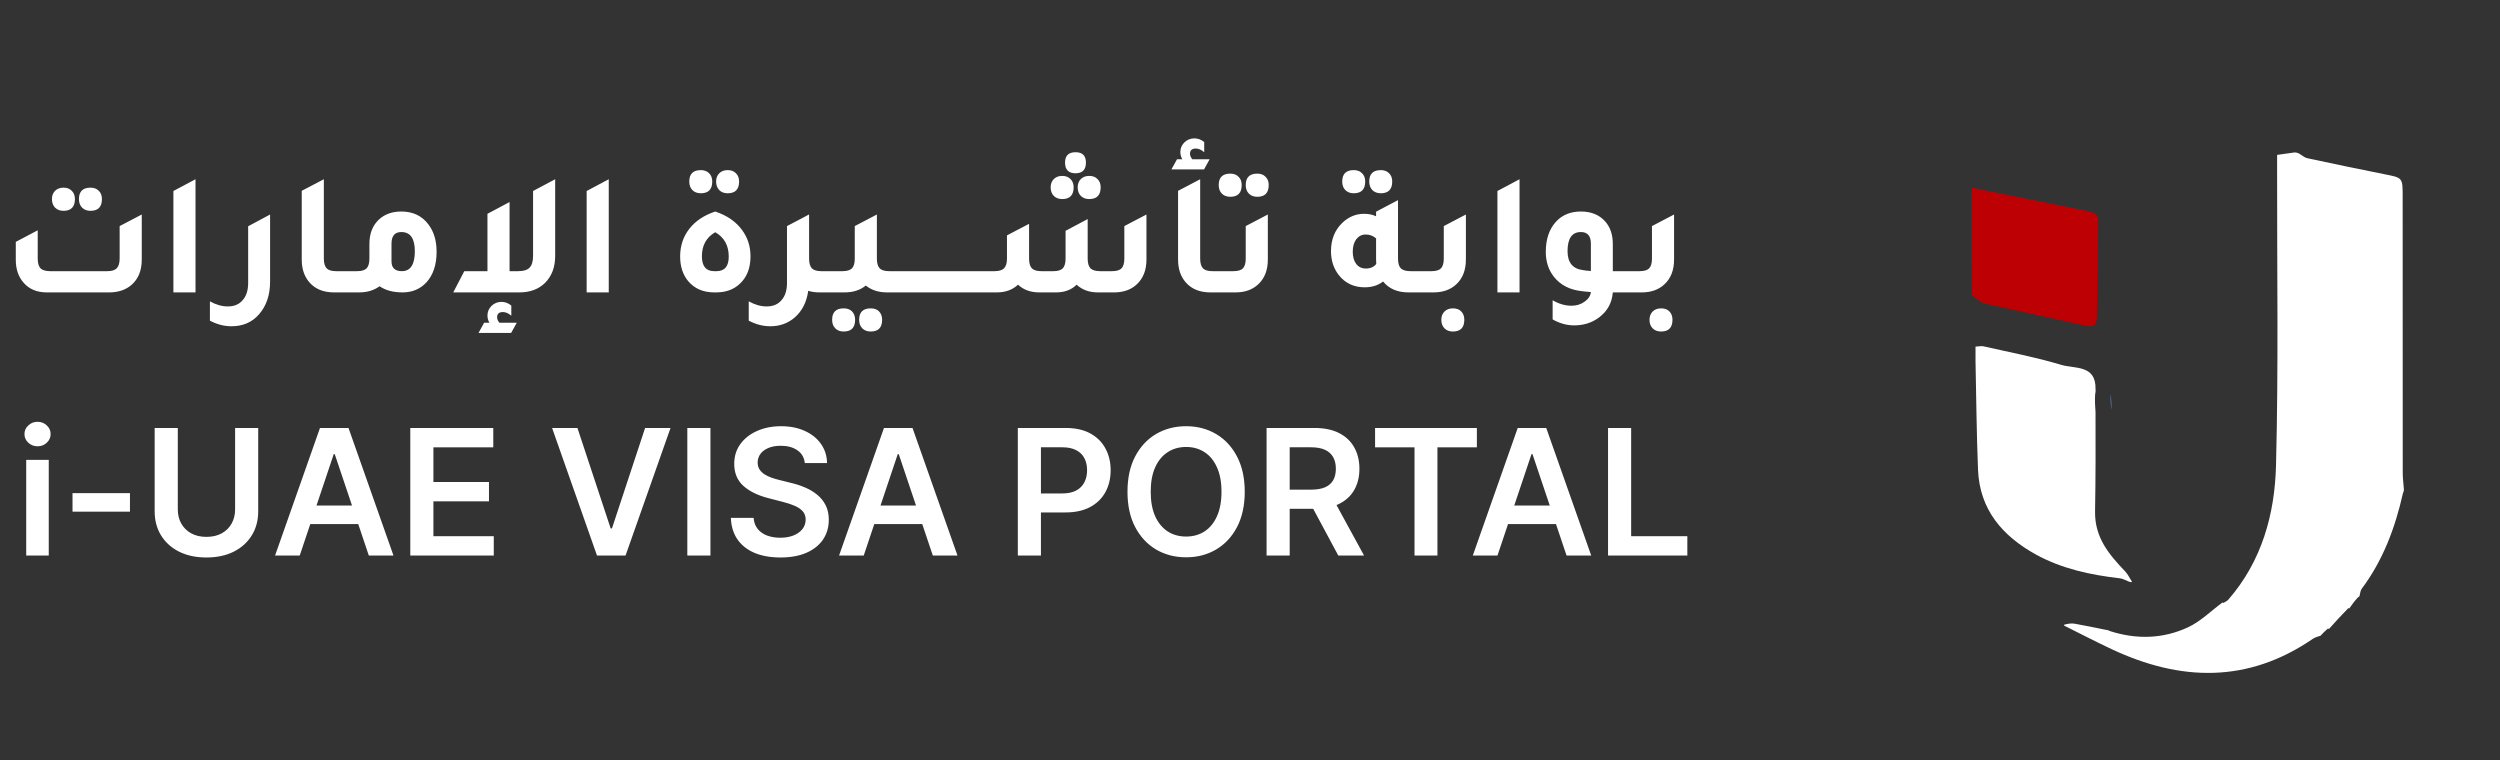
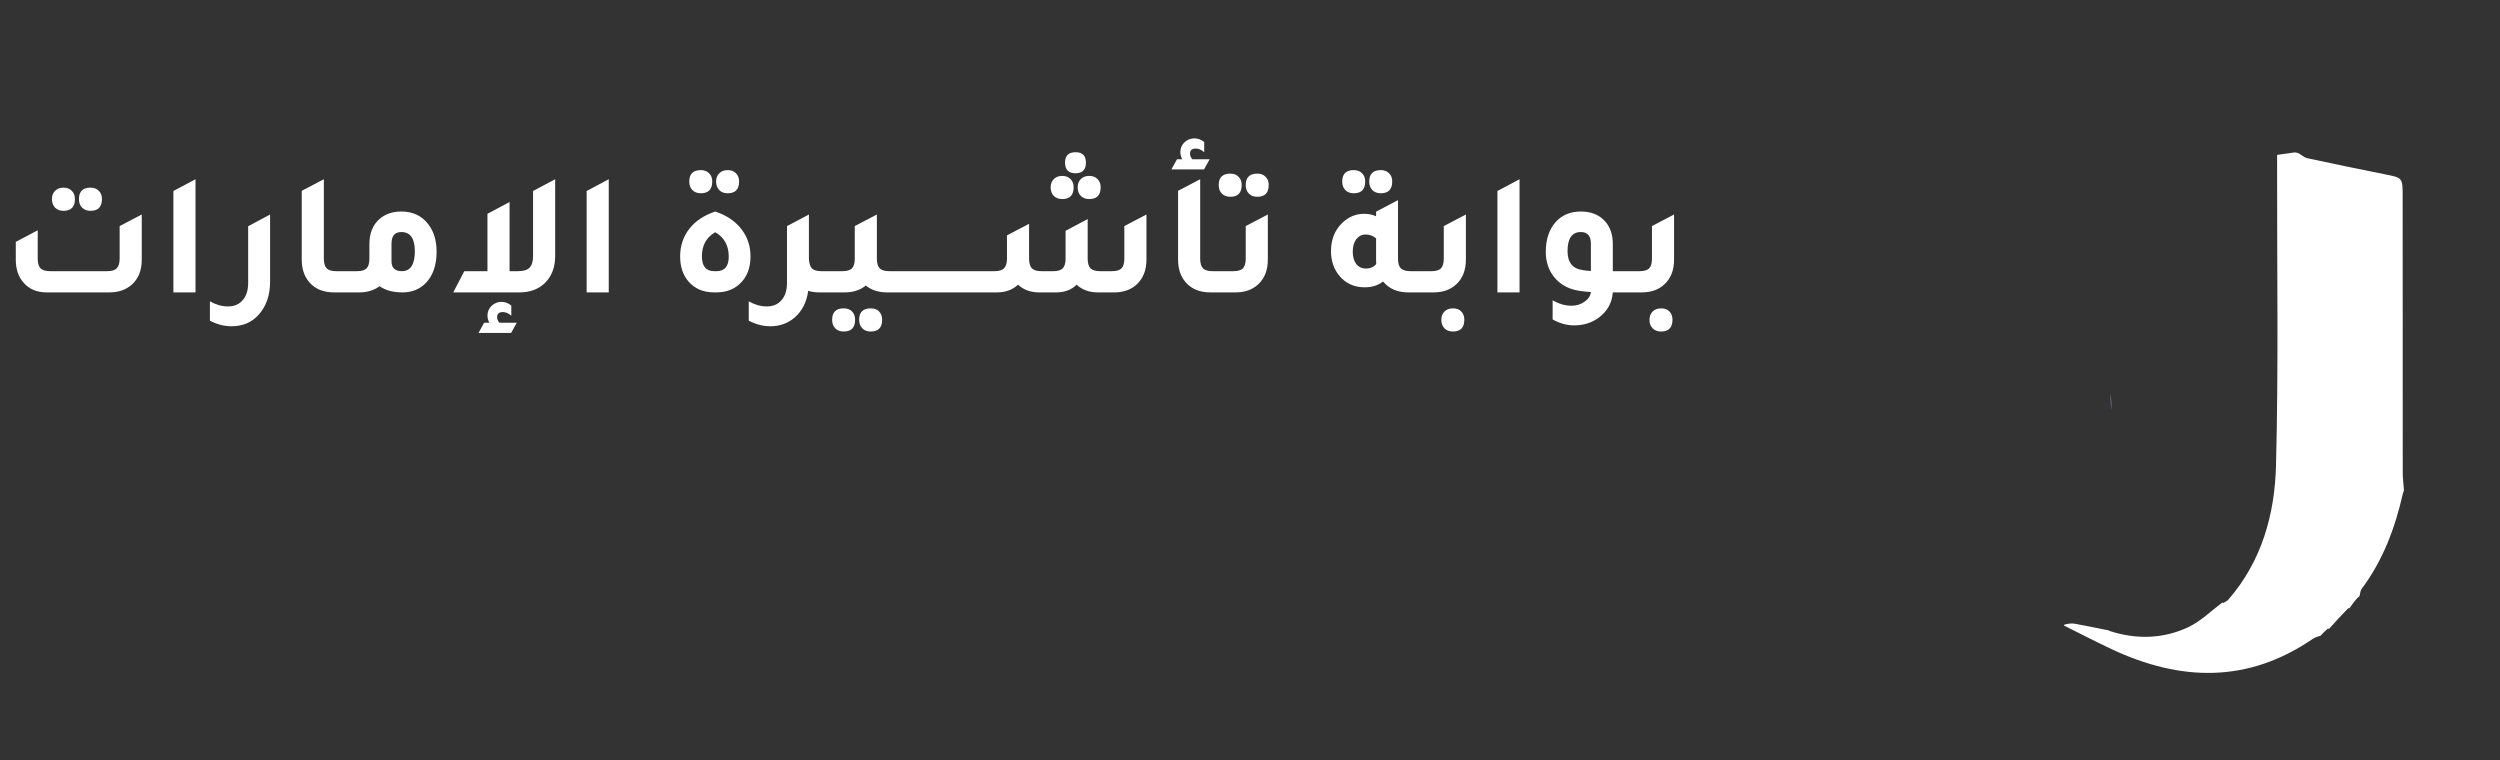
<svg xmlns="http://www.w3.org/2000/svg" width="171" height="52" viewBox="0 0 171 52" fill="none">
  <rect x="0" y="0" width="171" height="52" fill="#333333" stroke="none" />
-   <path d="M1.793 38V31.454H3.335V38H1.793ZM2.568 30.526C2.324 30.526 2.114 30.445 1.938 30.283C1.761 30.118 1.673 29.921 1.673 29.69C1.673 29.457 1.761 29.26 1.938 29.098C2.114 28.933 2.324 28.851 2.568 28.851C2.815 28.851 3.026 28.933 3.199 29.098C3.375 29.26 3.463 29.457 3.463 29.69C3.463 29.921 3.375 30.118 3.199 30.283C3.026 30.445 2.815 30.526 2.568 30.526ZM8.889 33.73V35H4.96V33.73H8.889ZM16.081 29.273H17.662V34.974C17.662 35.599 17.514 36.149 17.219 36.624C16.926 37.098 16.514 37.469 15.983 37.736C15.452 38 14.831 38.132 14.121 38.132C13.408 38.132 12.786 38 12.254 37.736C11.723 37.469 11.311 37.098 11.018 36.624C10.726 36.149 10.579 35.599 10.579 34.974V29.273H12.161V34.842C12.161 35.206 12.24 35.53 12.399 35.814C12.561 36.098 12.788 36.321 13.081 36.483C13.374 36.642 13.72 36.722 14.121 36.722C14.521 36.722 14.868 36.642 15.161 36.483C15.456 36.321 15.683 36.098 15.842 35.814C16.001 35.53 16.081 35.206 16.081 34.842V29.273ZM20.501 38H18.814L21.886 29.273H23.838L26.914 38H25.227L22.896 31.062H22.828L20.501 38ZM20.556 34.578H25.159V35.848H20.556V34.578ZM28.064 38V29.273H33.74V30.598H29.645V32.967H33.446V34.293H29.645V36.675H33.774V38H28.064ZM39.497 29.273L41.769 36.142H41.858L44.125 29.273H45.864L42.787 38H40.835L37.763 29.273H39.497ZM48.594 29.273V38H47.013V29.273H48.594ZM55.049 31.672C55.009 31.3 54.842 31.01 54.546 30.803C54.254 30.595 53.873 30.491 53.404 30.491C53.075 30.491 52.792 30.541 52.556 30.641C52.32 30.74 52.14 30.875 52.015 31.046C51.89 31.216 51.826 31.41 51.823 31.629C51.823 31.811 51.864 31.969 51.947 32.102C52.032 32.236 52.147 32.349 52.292 32.443C52.437 32.534 52.597 32.611 52.773 32.673C52.95 32.736 53.127 32.788 53.306 32.831L54.124 33.035C54.454 33.112 54.771 33.216 55.075 33.347C55.381 33.477 55.656 33.642 55.897 33.841C56.141 34.04 56.334 34.28 56.477 34.561C56.619 34.842 56.69 35.172 56.69 35.55C56.69 36.061 56.559 36.511 56.298 36.901C56.036 37.287 55.658 37.59 55.164 37.808C54.673 38.024 54.077 38.132 53.379 38.132C52.7 38.132 52.11 38.027 51.61 37.817C51.113 37.606 50.724 37.3 50.443 36.896C50.164 36.493 50.014 36.001 49.991 35.422H51.546C51.569 35.726 51.663 35.979 51.827 36.18C51.992 36.382 52.207 36.533 52.471 36.632C52.738 36.731 53.036 36.781 53.366 36.781C53.709 36.781 54.011 36.73 54.269 36.628C54.531 36.523 54.735 36.378 54.883 36.193C55.031 36.006 55.106 35.787 55.109 35.537C55.106 35.31 55.039 35.122 54.908 34.974C54.778 34.824 54.594 34.699 54.359 34.599C54.126 34.497 53.853 34.406 53.541 34.327L52.548 34.071C51.829 33.886 51.261 33.606 50.843 33.231C50.428 32.854 50.221 32.352 50.221 31.727C50.221 31.213 50.36 30.763 50.639 30.376C50.92 29.99 51.302 29.69 51.785 29.477C52.268 29.261 52.815 29.153 53.425 29.153C54.045 29.153 54.587 29.261 55.053 29.477C55.522 29.69 55.89 29.987 56.157 30.368C56.424 30.746 56.562 31.18 56.57 31.672H55.049ZM59.079 38H57.392L60.464 29.273H62.416L65.493 38H63.805L61.474 31.062H61.406L59.079 38ZM59.135 34.578H63.737V35.848H59.135V34.578ZM69.619 38V29.273H72.891C73.562 29.273 74.124 29.398 74.579 29.648C75.036 29.898 75.381 30.241 75.614 30.679C75.85 31.114 75.968 31.608 75.968 32.162C75.968 32.722 75.85 33.219 75.614 33.653C75.379 34.088 75.031 34.43 74.57 34.68C74.11 34.928 73.543 35.051 72.87 35.051H70.701V33.751H72.657C73.049 33.751 73.37 33.683 73.62 33.547C73.87 33.41 74.055 33.223 74.174 32.984C74.296 32.746 74.357 32.472 74.357 32.162C74.357 31.852 74.296 31.579 74.174 31.344C74.055 31.108 73.869 30.925 73.616 30.794C73.366 30.66 73.043 30.594 72.648 30.594H71.2V38H69.619ZM85.14 33.636C85.14 34.577 84.963 35.382 84.611 36.053C84.262 36.72 83.784 37.231 83.179 37.587C82.577 37.942 81.894 38.119 81.13 38.119C80.365 38.119 79.681 37.942 79.076 37.587C78.473 37.229 77.996 36.716 77.644 36.048C77.294 35.378 77.12 34.574 77.12 33.636C77.12 32.696 77.294 31.892 77.644 31.224C77.996 30.554 78.473 30.041 79.076 29.686C79.681 29.331 80.365 29.153 81.13 29.153C81.894 29.153 82.577 29.331 83.179 29.686C83.784 30.041 84.262 30.554 84.611 31.224C84.963 31.892 85.14 32.696 85.14 33.636ZM83.55 33.636C83.55 32.974 83.446 32.416 83.239 31.962C83.034 31.504 82.75 31.159 82.387 30.926C82.023 30.69 81.604 30.572 81.13 30.572C80.655 30.572 80.236 30.69 79.873 30.926C79.509 31.159 79.223 31.504 79.016 31.962C78.811 32.416 78.709 32.974 78.709 33.636C78.709 34.298 78.811 34.858 79.016 35.315C79.223 35.77 79.509 36.115 79.873 36.351C80.236 36.584 80.655 36.7 81.13 36.7C81.604 36.7 82.023 36.584 82.387 36.351C82.75 36.115 83.034 35.77 83.239 35.315C83.446 34.858 83.55 34.298 83.55 33.636ZM86.634 38V29.273H89.907C90.577 29.273 91.14 29.389 91.594 29.622C92.052 29.855 92.397 30.182 92.63 30.602C92.866 31.02 92.984 31.507 92.984 32.064C92.984 32.624 92.864 33.109 92.626 33.521C92.39 33.93 92.042 34.247 91.582 34.472C91.121 34.693 90.556 34.804 89.886 34.804H87.555V33.492H89.673C90.065 33.492 90.386 33.438 90.636 33.33C90.886 33.219 91.07 33.058 91.19 32.848C91.312 32.635 91.373 32.374 91.373 32.064C91.373 31.754 91.312 31.49 91.19 31.271C91.067 31.05 90.881 30.882 90.631 30.768C90.381 30.652 90.059 30.594 89.664 30.594H88.215V38H86.634ZM91.143 34.045L93.303 38H91.539L89.417 34.045H91.143ZM94.055 30.598V29.273H101.018V30.598H98.321V38H96.753V30.598H94.055ZM102.427 38H100.739L103.812 29.273H105.763L108.84 38H107.153L104.822 31.062H104.754L102.427 38ZM102.482 34.578H107.085V35.848H102.482V34.578ZM109.99 38V29.273H111.571V36.675H115.414V38H109.99Z" fill="white" />
-   <path d="M4.344 14.42C4.104 14.42 3.912 14.348 3.768 14.204C3.624 14.052 3.552 13.856 3.552 13.616C3.552 13.384 3.624 13.196 3.768 13.052C3.912 12.908 4.104 12.836 4.344 12.836C4.584 12.836 4.772 12.908 4.908 13.052C5.052 13.188 5.124 13.376 5.124 13.616C5.124 14.152 4.864 14.42 4.344 14.42ZM6.192 14.42C5.952 14.42 5.76 14.348 5.616 14.204C5.472 14.06 5.4 13.864 5.4 13.616C5.4 13.096 5.664 12.836 6.192 12.836C6.432 12.836 6.62 12.908 6.756 13.052C6.9 13.188 6.972 13.376 6.972 13.616C6.972 14.152 6.712 14.42 6.192 14.42ZM3.192 20C2.512 20 1.98 19.772 1.596 19.316C1.252 18.916 1.08 18.4 1.08 17.768V16.544L2.58 15.752V17.672C2.58 17.992 2.644 18.22 2.772 18.356C2.908 18.484 3.128 18.548 3.432 18.548H7.344C7.648 18.548 7.864 18.48 7.992 18.344C8.12 18.208 8.184 17.984 8.184 17.672V15.464L9.696 14.672V17.768C9.696 18.496 9.468 19.064 9.012 19.472C8.612 19.824 8.1 20 7.476 20H3.192ZM11.861 20V13.064L13.373 12.26V20H11.861ZM18.474 19.256C18.474 20.184 18.218 20.936 17.706 21.512C17.234 22.048 16.61 22.316 15.834 22.316C15.33 22.316 14.838 22.188 14.358 21.932V20.612C14.774 20.844 15.182 20.96 15.582 20.96C16.022 20.96 16.362 20.816 16.602 20.528C16.85 20.248 16.974 19.856 16.974 19.352V15.476L18.474 14.672V19.256ZM22.847 20C22.119 20 21.555 19.768 21.155 19.304C20.811 18.904 20.639 18.388 20.639 17.756V13.052L22.151 12.26V17.684C22.151 17.996 22.215 18.22 22.343 18.356C22.471 18.484 22.687 18.548 22.991 18.548H24.071V20H22.847ZM25.267 16.688C25.267 15.968 25.491 15.404 25.939 14.996C26.331 14.644 26.835 14.468 27.451 14.468C28.243 14.468 28.859 14.76 29.299 15.344C29.675 15.832 29.863 16.46 29.863 17.228C29.863 18.116 29.627 18.816 29.155 19.328C28.731 19.776 28.191 20 27.535 20C26.895 20 26.371 19.86 25.963 19.58C25.579 19.86 25.115 20 24.571 20H23.347V18.548H24.427C24.731 18.548 24.947 18.484 25.075 18.356C25.203 18.22 25.267 17.996 25.267 17.684V16.688ZM26.779 17.876C26.779 18.324 27.015 18.548 27.487 18.548C28.079 18.548 28.375 18.092 28.375 17.18C28.375 16.308 28.067 15.872 27.451 15.872C27.003 15.872 26.779 16.136 26.779 16.664V17.876ZM36.462 13.064L37.974 12.26V17.504C37.974 18.28 37.738 18.9 37.266 19.364C36.826 19.788 36.246 20 35.526 20H31.002L31.758 18.548H33.342V14.624L34.854 13.82V18.548H35.442C35.81 18.548 36.07 18.468 36.222 18.308C36.382 18.148 36.462 17.876 36.462 17.492V13.064ZM34.974 21.596C34.782 21.428 34.59 21.344 34.398 21.344C34.134 21.344 34.002 21.464 34.002 21.704C34.002 21.824 34.054 21.948 34.158 22.076H35.346L34.962 22.772H32.73L33.114 22.076H33.474C33.386 21.916 33.342 21.752 33.342 21.584C33.342 21.328 33.434 21.108 33.618 20.924C33.81 20.74 34.038 20.648 34.302 20.648C34.542 20.648 34.766 20.732 34.974 20.9V21.596ZM40.127 20V13.064L41.639 12.26V20H40.127ZM47.938 13.22C47.698 13.22 47.506 13.148 47.362 13.004C47.218 12.86 47.146 12.664 47.146 12.416C47.146 11.896 47.41 11.636 47.938 11.636C48.178 11.636 48.366 11.708 48.502 11.852C48.646 11.988 48.718 12.176 48.718 12.416C48.718 12.952 48.458 13.22 47.938 13.22ZM49.774 13.22C49.534 13.22 49.342 13.148 49.198 13.004C49.054 12.852 48.982 12.656 48.982 12.416C48.982 12.184 49.054 11.996 49.198 11.852C49.342 11.708 49.534 11.636 49.774 11.636C50.014 11.636 50.202 11.708 50.338 11.852C50.482 11.988 50.554 12.176 50.554 12.416C50.554 12.952 50.294 13.22 49.774 13.22ZM48.862 20C48.102 20 47.506 19.744 47.074 19.232C46.706 18.792 46.522 18.228 46.522 17.54C46.522 16.82 46.73 16.192 47.146 15.656C47.562 15.12 48.154 14.724 48.922 14.468C49.738 14.74 50.354 15.168 50.77 15.752C51.146 16.264 51.334 16.86 51.334 17.54C51.334 18.332 51.094 18.952 50.614 19.4C50.198 19.8 49.654 20 48.982 20H48.862ZM48.85 18.548H49.006C49.566 18.548 49.846 18.216 49.846 17.552C49.846 16.792 49.538 16.236 48.922 15.884C48.314 16.236 48.01 16.784 48.01 17.528C48.01 18.208 48.29 18.548 48.85 18.548ZM56.182 18.548H57.262V20H56.038C55.766 20 55.514 19.964 55.282 19.892C55.178 20.66 54.87 21.268 54.358 21.716C53.894 22.116 53.338 22.316 52.69 22.316C52.186 22.316 51.694 22.188 51.214 21.932V20.612C51.63 20.844 52.038 20.96 52.438 20.96C52.878 20.96 53.218 20.816 53.458 20.528C53.706 20.248 53.83 19.856 53.83 19.352V15.464L54.814 14.948L55.33 14.672V14.684L55.342 14.672V17.684C55.342 17.996 55.406 18.22 55.534 18.356C55.662 18.484 55.878 18.548 56.182 18.548ZM60.818 18.548H61.898V20H60.674C60.09 20 59.606 19.844 59.222 19.532C58.838 19.844 58.354 20 57.77 20H56.546V18.548H57.626C57.93 18.548 58.146 18.484 58.274 18.356C58.402 18.22 58.466 17.996 58.466 17.684V15.464L59.978 14.672V17.684C59.978 17.996 60.042 18.22 60.17 18.356C60.298 18.484 60.514 18.548 60.818 18.548ZM57.71 21.092C57.95 21.092 58.138 21.16 58.274 21.296C58.418 21.44 58.49 21.632 58.49 21.872C58.49 22.408 58.23 22.676 57.71 22.676C57.47 22.676 57.278 22.604 57.134 22.46C56.99 22.316 56.918 22.12 56.918 21.872C56.918 21.352 57.182 21.092 57.71 21.092ZM59.558 21.092C59.798 21.092 59.986 21.16 60.122 21.296C60.266 21.44 60.338 21.632 60.338 21.872C60.338 22.408 60.078 22.676 59.558 22.676C59.318 22.676 59.126 22.604 58.982 22.46C58.838 22.316 58.766 22.12 58.766 21.872C58.766 21.352 59.03 21.092 59.558 21.092ZM61.175 20V18.548H63.287V20H61.175ZM62.57 20V18.548H64.682V20H62.57ZM63.964 20V18.548H66.076V20H63.964ZM65.359 20V18.548H67.471V20H65.359ZM73.569 11.852C73.089 11.852 72.849 11.608 72.849 11.12C72.849 10.648 73.089 10.412 73.569 10.412C74.041 10.412 74.277 10.648 74.277 11.12C74.277 11.608 74.041 11.852 73.569 11.852ZM72.657 13.616C72.417 13.616 72.225 13.544 72.081 13.4C71.937 13.256 71.865 13.06 71.865 12.812C71.865 12.58 71.937 12.392 72.081 12.248C72.225 12.104 72.417 12.032 72.657 12.032C72.897 12.032 73.085 12.104 73.221 12.248C73.365 12.384 73.437 12.572 73.437 12.812C73.437 13.348 73.177 13.616 72.657 13.616ZM74.505 13.616C74.265 13.616 74.073 13.544 73.929 13.4C73.785 13.256 73.713 13.06 73.713 12.812C73.713 12.58 73.785 12.392 73.929 12.248C74.073 12.104 74.265 12.032 74.505 12.032C74.745 12.032 74.933 12.104 75.069 12.248C75.213 12.384 75.285 12.572 75.285 12.812C75.285 13.348 75.025 13.616 74.505 13.616ZM66.753 20V18.548H68.025C68.329 18.548 68.545 18.484 68.673 18.356C68.809 18.22 68.877 17.996 68.877 17.684V16.1L70.389 15.308V17.684C70.389 17.996 70.453 18.22 70.581 18.356C70.709 18.484 70.925 18.548 71.229 18.548H72.045C72.349 18.548 72.565 18.484 72.693 18.356C72.821 18.22 72.885 17.996 72.885 17.684V15.788L74.397 14.984V17.684C74.397 17.996 74.461 18.22 74.589 18.356C74.725 18.484 74.945 18.548 75.249 18.548H76.065C76.369 18.548 76.585 18.484 76.713 18.356C76.841 18.22 76.905 17.996 76.905 17.684V15.464L78.417 14.672V17.756C78.417 18.468 78.201 19.028 77.769 19.436C77.393 19.796 76.897 19.984 76.281 20H75.093C74.501 20 74.017 19.824 73.641 19.472C73.297 19.816 72.841 19.992 72.273 20H71.085C70.493 20 70.009 19.824 69.633 19.472C69.257 19.824 68.773 20 68.181 20H66.753ZM80.124 11.588L80.508 10.892H80.868C80.78 10.732 80.736 10.568 80.736 10.4C80.736 10.144 80.828 9.924 81.012 9.74C81.204 9.556 81.432 9.464 81.696 9.464C81.936 9.464 82.16 9.548 82.368 9.716V10.412C82.176 10.244 81.984 10.16 81.792 10.16C81.528 10.16 81.396 10.28 81.396 10.52C81.396 10.64 81.448 10.764 81.552 10.892H82.74L82.356 11.588H80.124ZM82.788 20C82.06 20 81.496 19.768 81.096 19.304C80.752 18.904 80.58 18.388 80.58 17.756V13.052L82.092 12.26V17.684C82.092 17.996 82.156 18.22 82.284 18.356C82.412 18.484 82.628 18.548 82.932 18.548H84.012V20H82.788ZM84.152 13.46C83.912 13.46 83.72 13.388 83.576 13.244C83.432 13.1 83.36 12.904 83.36 12.656C83.36 12.136 83.624 11.876 84.152 11.876C84.392 11.876 84.58 11.948 84.716 12.092C84.86 12.228 84.932 12.416 84.932 12.656C84.932 13.192 84.672 13.46 84.152 13.46ZM86 13.46C85.76 13.46 85.568 13.388 85.424 13.244C85.28 13.1 85.208 12.904 85.208 12.656C85.208 12.136 85.472 11.876 86 11.876C86.24 11.876 86.428 11.948 86.564 12.092C86.708 12.228 86.78 12.416 86.78 12.656C86.78 13.192 86.52 13.46 86 13.46ZM83.288 20V18.548H84.368C84.672 18.548 84.888 18.484 85.016 18.356C85.144 18.22 85.208 17.996 85.208 17.684V15.464L86.72 14.672V17.756C86.72 18.484 86.496 19.052 86.048 19.46C85.656 19.82 85.144 20 84.512 20H83.288ZM92.6 13.22C92.36 13.22 92.168 13.148 92.024 13.004C91.88 12.86 91.808 12.664 91.808 12.416C91.808 11.896 92.072 11.636 92.6 11.636C92.84 11.636 93.028 11.708 93.164 11.852C93.308 11.988 93.38 12.176 93.38 12.416C93.38 12.952 93.12 13.22 92.6 13.22ZM94.448 13.22C94.208 13.22 94.016 13.148 93.872 13.004C93.728 12.86 93.656 12.664 93.656 12.416C93.656 11.896 93.92 11.636 94.448 11.636C94.688 11.636 94.876 11.708 95.012 11.852C95.156 11.988 95.228 12.176 95.228 12.416C95.228 12.952 94.968 13.22 94.448 13.22ZM96.476 18.548H97.556V20H96.332C95.588 20 95.012 19.752 94.604 19.256C94.26 19.52 93.84 19.652 93.344 19.652C92.608 19.652 92.02 19.376 91.58 18.824C91.22 18.368 91.04 17.82 91.04 17.18C91.04 16.388 91.296 15.744 91.808 15.248C92.24 14.832 92.74 14.624 93.308 14.624C93.604 14.624 93.876 14.68 94.124 14.792V14.48L95.624 13.688V17.684C95.624 17.996 95.688 18.22 95.816 18.356C95.952 18.484 96.172 18.548 96.476 18.548ZM94.124 16.304C93.916 16.128 93.68 16.04 93.416 16.04C93.152 16.04 92.936 16.148 92.768 16.364C92.608 16.58 92.528 16.864 92.528 17.216C92.528 17.568 92.608 17.848 92.768 18.056C92.928 18.264 93.148 18.368 93.428 18.368C93.732 18.368 93.968 18.264 94.136 18.056C94.128 17.992 94.124 17.892 94.124 17.756V16.304ZM96.835 20V18.548H97.915C98.219 18.548 98.435 18.484 98.563 18.356C98.691 18.22 98.755 17.996 98.755 17.684V15.464L100.267 14.672V17.756C100.267 18.484 100.043 19.052 99.595 19.46C99.203 19.82 98.691 20 98.059 20H96.835ZM99.379 22.676C99.139 22.676 98.947 22.604 98.803 22.46C98.659 22.316 98.587 22.12 98.587 21.872C98.587 21.64 98.659 21.452 98.803 21.308C98.947 21.164 99.139 21.092 99.379 21.092C99.619 21.092 99.807 21.16 99.943 21.296C100.087 21.44 100.159 21.632 100.159 21.872C100.159 22.408 99.899 22.676 99.379 22.676ZM102.424 20V13.064L103.936 12.26V20H102.424ZM111.792 18.548V20H110.316C110.26 20.72 109.94 21.296 109.356 21.728C108.876 22.08 108.316 22.256 107.676 22.256C107.172 22.256 106.68 22.12 106.2 21.848V20.54C106.632 20.788 107.064 20.912 107.496 20.912C107.832 20.912 108.128 20.82 108.384 20.636C108.648 20.452 108.792 20.232 108.816 19.976C108.752 19.968 108.652 19.96 108.516 19.952C108.38 19.936 108.276 19.924 108.204 19.916C107.38 19.828 106.744 19.504 106.296 18.944C105.92 18.472 105.732 17.9 105.732 17.228C105.732 16.348 105.972 15.652 106.452 15.14C106.876 14.692 107.436 14.468 108.132 14.468C108.844 14.468 109.4 14.696 109.8 15.152C110.144 15.544 110.316 16.056 110.316 16.688V18.548H111.792ZM108.816 16.664C108.816 16.136 108.588 15.872 108.132 15.872C107.524 15.872 107.22 16.308 107.22 17.18C107.22 17.956 107.572 18.388 108.276 18.476C108.388 18.5 108.568 18.52 108.816 18.536V16.664ZM111.074 20V18.548H112.154C112.458 18.548 112.674 18.484 112.802 18.356C112.93 18.22 112.994 17.996 112.994 17.684V15.464L114.506 14.672V17.756C114.506 18.484 114.282 19.052 113.834 19.46C113.442 19.82 112.93 20 112.298 20H111.074ZM113.618 22.676C113.378 22.676 113.186 22.604 113.042 22.46C112.898 22.316 112.826 22.12 112.826 21.872C112.826 21.64 112.898 21.452 113.042 21.308C113.186 21.164 113.378 21.092 113.618 21.092C113.858 21.092 114.046 21.16 114.182 21.296C114.326 21.44 114.398 21.632 114.398 21.872C114.398 22.408 114.138 22.676 113.618 22.676Z" fill="white" />
+   <path d="M4.344 14.42C4.104 14.42 3.912 14.348 3.768 14.204C3.624 14.052 3.552 13.856 3.552 13.616C3.552 13.384 3.624 13.196 3.768 13.052C3.912 12.908 4.104 12.836 4.344 12.836C4.584 12.836 4.772 12.908 4.908 13.052C5.052 13.188 5.124 13.376 5.124 13.616C5.124 14.152 4.864 14.42 4.344 14.42ZM6.192 14.42C5.952 14.42 5.76 14.348 5.616 14.204C5.472 14.06 5.4 13.864 5.4 13.616C5.4 13.096 5.664 12.836 6.192 12.836C6.432 12.836 6.62 12.908 6.756 13.052C6.9 13.188 6.972 13.376 6.972 13.616C6.972 14.152 6.712 14.42 6.192 14.42ZM3.192 20C2.512 20 1.98 19.772 1.596 19.316C1.252 18.916 1.08 18.4 1.08 17.768V16.544L2.58 15.752V17.672C2.58 17.992 2.644 18.22 2.772 18.356C2.908 18.484 3.128 18.548 3.432 18.548H7.344C7.648 18.548 7.864 18.48 7.992 18.344C8.12 18.208 8.184 17.984 8.184 17.672V15.464L9.696 14.672V17.768C9.696 18.496 9.468 19.064 9.012 19.472C8.612 19.824 8.1 20 7.476 20H3.192ZM11.861 20V13.064L13.373 12.26V20H11.861ZM18.474 19.256C18.474 20.184 18.218 20.936 17.706 21.512C17.234 22.048 16.61 22.316 15.834 22.316C15.33 22.316 14.838 22.188 14.358 21.932V20.612C14.774 20.844 15.182 20.96 15.582 20.96C16.022 20.96 16.362 20.816 16.602 20.528C16.85 20.248 16.974 19.856 16.974 19.352V15.476L18.474 14.672V19.256ZM22.847 20C22.119 20 21.555 19.768 21.155 19.304C20.811 18.904 20.639 18.388 20.639 17.756V13.052L22.151 12.26V17.684C22.151 17.996 22.215 18.22 22.343 18.356C22.471 18.484 22.687 18.548 22.991 18.548H24.071V20H22.847ZM25.267 16.688C25.267 15.968 25.491 15.404 25.939 14.996C26.331 14.644 26.835 14.468 27.451 14.468C28.243 14.468 28.859 14.76 29.299 15.344C29.675 15.832 29.863 16.46 29.863 17.228C29.863 18.116 29.627 18.816 29.155 19.328C28.731 19.776 28.191 20 27.535 20C26.895 20 26.371 19.86 25.963 19.58C25.579 19.86 25.115 20 24.571 20H23.347V18.548H24.427C24.731 18.548 24.947 18.484 25.075 18.356C25.203 18.22 25.267 17.996 25.267 17.684V16.688ZM26.779 17.876C26.779 18.324 27.015 18.548 27.487 18.548C28.079 18.548 28.375 18.092 28.375 17.18C28.375 16.308 28.067 15.872 27.451 15.872C27.003 15.872 26.779 16.136 26.779 16.664V17.876ZM36.462 13.064L37.974 12.26V17.504C37.974 18.28 37.738 18.9 37.266 19.364C36.826 19.788 36.246 20 35.526 20H31.002L31.758 18.548H33.342V14.624L34.854 13.82V18.548H35.442C35.81 18.548 36.07 18.468 36.222 18.308C36.382 18.148 36.462 17.876 36.462 17.492V13.064ZM34.974 21.596C34.782 21.428 34.59 21.344 34.398 21.344C34.134 21.344 34.002 21.464 34.002 21.704C34.002 21.824 34.054 21.948 34.158 22.076H35.346L34.962 22.772H32.73L33.114 22.076H33.474C33.386 21.916 33.342 21.752 33.342 21.584C33.342 21.328 33.434 21.108 33.618 20.924C33.81 20.74 34.038 20.648 34.302 20.648C34.542 20.648 34.766 20.732 34.974 20.9V21.596ZM40.127 20V13.064L41.639 12.26V20H40.127ZM47.938 13.22C47.698 13.22 47.506 13.148 47.362 13.004C47.218 12.86 47.146 12.664 47.146 12.416C47.146 11.896 47.41 11.636 47.938 11.636C48.178 11.636 48.366 11.708 48.502 11.852C48.646 11.988 48.718 12.176 48.718 12.416C48.718 12.952 48.458 13.22 47.938 13.22ZM49.774 13.22C49.534 13.22 49.342 13.148 49.198 13.004C49.054 12.852 48.982 12.656 48.982 12.416C48.982 12.184 49.054 11.996 49.198 11.852C49.342 11.708 49.534 11.636 49.774 11.636C50.014 11.636 50.202 11.708 50.338 11.852C50.482 11.988 50.554 12.176 50.554 12.416C50.554 12.952 50.294 13.22 49.774 13.22ZM48.862 20C48.102 20 47.506 19.744 47.074 19.232C46.706 18.792 46.522 18.228 46.522 17.54C46.522 16.82 46.73 16.192 47.146 15.656C47.562 15.12 48.154 14.724 48.922 14.468C49.738 14.74 50.354 15.168 50.77 15.752C51.146 16.264 51.334 16.86 51.334 17.54C51.334 18.332 51.094 18.952 50.614 19.4C50.198 19.8 49.654 20 48.982 20H48.862ZM48.85 18.548H49.006C49.566 18.548 49.846 18.216 49.846 17.552C49.846 16.792 49.538 16.236 48.922 15.884C48.314 16.236 48.01 16.784 48.01 17.528C48.01 18.208 48.29 18.548 48.85 18.548ZM56.182 18.548H57.262V20H56.038C55.766 20 55.514 19.964 55.282 19.892C55.178 20.66 54.87 21.268 54.358 21.716C53.894 22.116 53.338 22.316 52.69 22.316C52.186 22.316 51.694 22.188 51.214 21.932V20.612C51.63 20.844 52.038 20.96 52.438 20.96C52.878 20.96 53.218 20.816 53.458 20.528C53.706 20.248 53.83 19.856 53.83 19.352V15.464L54.814 14.948L55.33 14.672V14.684V17.684C55.342 17.996 55.406 18.22 55.534 18.356C55.662 18.484 55.878 18.548 56.182 18.548ZM60.818 18.548H61.898V20H60.674C60.09 20 59.606 19.844 59.222 19.532C58.838 19.844 58.354 20 57.77 20H56.546V18.548H57.626C57.93 18.548 58.146 18.484 58.274 18.356C58.402 18.22 58.466 17.996 58.466 17.684V15.464L59.978 14.672V17.684C59.978 17.996 60.042 18.22 60.17 18.356C60.298 18.484 60.514 18.548 60.818 18.548ZM57.71 21.092C57.95 21.092 58.138 21.16 58.274 21.296C58.418 21.44 58.49 21.632 58.49 21.872C58.49 22.408 58.23 22.676 57.71 22.676C57.47 22.676 57.278 22.604 57.134 22.46C56.99 22.316 56.918 22.12 56.918 21.872C56.918 21.352 57.182 21.092 57.71 21.092ZM59.558 21.092C59.798 21.092 59.986 21.16 60.122 21.296C60.266 21.44 60.338 21.632 60.338 21.872C60.338 22.408 60.078 22.676 59.558 22.676C59.318 22.676 59.126 22.604 58.982 22.46C58.838 22.316 58.766 22.12 58.766 21.872C58.766 21.352 59.03 21.092 59.558 21.092ZM61.175 20V18.548H63.287V20H61.175ZM62.57 20V18.548H64.682V20H62.57ZM63.964 20V18.548H66.076V20H63.964ZM65.359 20V18.548H67.471V20H65.359ZM73.569 11.852C73.089 11.852 72.849 11.608 72.849 11.12C72.849 10.648 73.089 10.412 73.569 10.412C74.041 10.412 74.277 10.648 74.277 11.12C74.277 11.608 74.041 11.852 73.569 11.852ZM72.657 13.616C72.417 13.616 72.225 13.544 72.081 13.4C71.937 13.256 71.865 13.06 71.865 12.812C71.865 12.58 71.937 12.392 72.081 12.248C72.225 12.104 72.417 12.032 72.657 12.032C72.897 12.032 73.085 12.104 73.221 12.248C73.365 12.384 73.437 12.572 73.437 12.812C73.437 13.348 73.177 13.616 72.657 13.616ZM74.505 13.616C74.265 13.616 74.073 13.544 73.929 13.4C73.785 13.256 73.713 13.06 73.713 12.812C73.713 12.58 73.785 12.392 73.929 12.248C74.073 12.104 74.265 12.032 74.505 12.032C74.745 12.032 74.933 12.104 75.069 12.248C75.213 12.384 75.285 12.572 75.285 12.812C75.285 13.348 75.025 13.616 74.505 13.616ZM66.753 20V18.548H68.025C68.329 18.548 68.545 18.484 68.673 18.356C68.809 18.22 68.877 17.996 68.877 17.684V16.1L70.389 15.308V17.684C70.389 17.996 70.453 18.22 70.581 18.356C70.709 18.484 70.925 18.548 71.229 18.548H72.045C72.349 18.548 72.565 18.484 72.693 18.356C72.821 18.22 72.885 17.996 72.885 17.684V15.788L74.397 14.984V17.684C74.397 17.996 74.461 18.22 74.589 18.356C74.725 18.484 74.945 18.548 75.249 18.548H76.065C76.369 18.548 76.585 18.484 76.713 18.356C76.841 18.22 76.905 17.996 76.905 17.684V15.464L78.417 14.672V17.756C78.417 18.468 78.201 19.028 77.769 19.436C77.393 19.796 76.897 19.984 76.281 20H75.093C74.501 20 74.017 19.824 73.641 19.472C73.297 19.816 72.841 19.992 72.273 20H71.085C70.493 20 70.009 19.824 69.633 19.472C69.257 19.824 68.773 20 68.181 20H66.753ZM80.124 11.588L80.508 10.892H80.868C80.78 10.732 80.736 10.568 80.736 10.4C80.736 10.144 80.828 9.924 81.012 9.74C81.204 9.556 81.432 9.464 81.696 9.464C81.936 9.464 82.16 9.548 82.368 9.716V10.412C82.176 10.244 81.984 10.16 81.792 10.16C81.528 10.16 81.396 10.28 81.396 10.52C81.396 10.64 81.448 10.764 81.552 10.892H82.74L82.356 11.588H80.124ZM82.788 20C82.06 20 81.496 19.768 81.096 19.304C80.752 18.904 80.58 18.388 80.58 17.756V13.052L82.092 12.26V17.684C82.092 17.996 82.156 18.22 82.284 18.356C82.412 18.484 82.628 18.548 82.932 18.548H84.012V20H82.788ZM84.152 13.46C83.912 13.46 83.72 13.388 83.576 13.244C83.432 13.1 83.36 12.904 83.36 12.656C83.36 12.136 83.624 11.876 84.152 11.876C84.392 11.876 84.58 11.948 84.716 12.092C84.86 12.228 84.932 12.416 84.932 12.656C84.932 13.192 84.672 13.46 84.152 13.46ZM86 13.46C85.76 13.46 85.568 13.388 85.424 13.244C85.28 13.1 85.208 12.904 85.208 12.656C85.208 12.136 85.472 11.876 86 11.876C86.24 11.876 86.428 11.948 86.564 12.092C86.708 12.228 86.78 12.416 86.78 12.656C86.78 13.192 86.52 13.46 86 13.46ZM83.288 20V18.548H84.368C84.672 18.548 84.888 18.484 85.016 18.356C85.144 18.22 85.208 17.996 85.208 17.684V15.464L86.72 14.672V17.756C86.72 18.484 86.496 19.052 86.048 19.46C85.656 19.82 85.144 20 84.512 20H83.288ZM92.6 13.22C92.36 13.22 92.168 13.148 92.024 13.004C91.88 12.86 91.808 12.664 91.808 12.416C91.808 11.896 92.072 11.636 92.6 11.636C92.84 11.636 93.028 11.708 93.164 11.852C93.308 11.988 93.38 12.176 93.38 12.416C93.38 12.952 93.12 13.22 92.6 13.22ZM94.448 13.22C94.208 13.22 94.016 13.148 93.872 13.004C93.728 12.86 93.656 12.664 93.656 12.416C93.656 11.896 93.92 11.636 94.448 11.636C94.688 11.636 94.876 11.708 95.012 11.852C95.156 11.988 95.228 12.176 95.228 12.416C95.228 12.952 94.968 13.22 94.448 13.22ZM96.476 18.548H97.556V20H96.332C95.588 20 95.012 19.752 94.604 19.256C94.26 19.52 93.84 19.652 93.344 19.652C92.608 19.652 92.02 19.376 91.58 18.824C91.22 18.368 91.04 17.82 91.04 17.18C91.04 16.388 91.296 15.744 91.808 15.248C92.24 14.832 92.74 14.624 93.308 14.624C93.604 14.624 93.876 14.68 94.124 14.792V14.48L95.624 13.688V17.684C95.624 17.996 95.688 18.22 95.816 18.356C95.952 18.484 96.172 18.548 96.476 18.548ZM94.124 16.304C93.916 16.128 93.68 16.04 93.416 16.04C93.152 16.04 92.936 16.148 92.768 16.364C92.608 16.58 92.528 16.864 92.528 17.216C92.528 17.568 92.608 17.848 92.768 18.056C92.928 18.264 93.148 18.368 93.428 18.368C93.732 18.368 93.968 18.264 94.136 18.056C94.128 17.992 94.124 17.892 94.124 17.756V16.304ZM96.835 20V18.548H97.915C98.219 18.548 98.435 18.484 98.563 18.356C98.691 18.22 98.755 17.996 98.755 17.684V15.464L100.267 14.672V17.756C100.267 18.484 100.043 19.052 99.595 19.46C99.203 19.82 98.691 20 98.059 20H96.835ZM99.379 22.676C99.139 22.676 98.947 22.604 98.803 22.46C98.659 22.316 98.587 22.12 98.587 21.872C98.587 21.64 98.659 21.452 98.803 21.308C98.947 21.164 99.139 21.092 99.379 21.092C99.619 21.092 99.807 21.16 99.943 21.296C100.087 21.44 100.159 21.632 100.159 21.872C100.159 22.408 99.899 22.676 99.379 22.676ZM102.424 20V13.064L103.936 12.26V20H102.424ZM111.792 18.548V20H110.316C110.26 20.72 109.94 21.296 109.356 21.728C108.876 22.08 108.316 22.256 107.676 22.256C107.172 22.256 106.68 22.12 106.2 21.848V20.54C106.632 20.788 107.064 20.912 107.496 20.912C107.832 20.912 108.128 20.82 108.384 20.636C108.648 20.452 108.792 20.232 108.816 19.976C108.752 19.968 108.652 19.96 108.516 19.952C108.38 19.936 108.276 19.924 108.204 19.916C107.38 19.828 106.744 19.504 106.296 18.944C105.92 18.472 105.732 17.9 105.732 17.228C105.732 16.348 105.972 15.652 106.452 15.14C106.876 14.692 107.436 14.468 108.132 14.468C108.844 14.468 109.4 14.696 109.8 15.152C110.144 15.544 110.316 16.056 110.316 16.688V18.548H111.792ZM108.816 16.664C108.816 16.136 108.588 15.872 108.132 15.872C107.524 15.872 107.22 16.308 107.22 17.18C107.22 17.956 107.572 18.388 108.276 18.476C108.388 18.5 108.568 18.52 108.816 18.536V16.664ZM111.074 20V18.548H112.154C112.458 18.548 112.674 18.484 112.802 18.356C112.93 18.22 112.994 17.996 112.994 17.684V15.464L114.506 14.672V17.756C114.506 18.484 114.282 19.052 113.834 19.46C113.442 19.82 112.93 20 112.298 20H111.074ZM113.618 22.676C113.378 22.676 113.186 22.604 113.042 22.46C112.898 22.316 112.826 22.12 112.826 21.872C112.826 21.64 112.898 21.452 113.042 21.308C113.186 21.164 113.378 21.092 113.618 21.092C113.858 21.092 114.046 21.16 114.182 21.296C114.326 21.44 114.398 21.632 114.398 21.872C114.398 22.408 114.138 22.676 113.618 22.676Z" fill="white" />
  <path d="M161.395 40.754C161.395 40.754 161.373 40.824 161.289 40.855C161.033 41.129 160.862 41.372 160.691 41.615C160.691 41.615 160.668 41.594 160.619 41.603C160.146 42.082 159.722 42.553 159.299 43.023C159.299 43.023 159.267 42.99 159.221 42.998C159.024 43.167 158.872 43.327 158.72 43.487C158.72 43.487 158.725 43.503 158.655 43.503C158.455 43.567 158.314 43.616 158.195 43.698C153.756 46.741 149.148 46.615 144.439 44.404C143.345 43.891 142.274 43.333 141.192 42.795C141.192 42.795 141.176 42.803 141.183 42.733C141.431 42.661 141.678 42.622 141.911 42.662C142.629 42.787 143.341 42.941 144.055 43.084C144.114 43.086 144.172 43.088 144.311 43.164C146.184 43.763 147.975 43.686 149.65 42.912C150.518 42.511 151.233 41.786 152.018 41.208C152.018 41.208 152.055 41.243 152.098 41.231C152.233 41.153 152.342 41.103 152.413 41.021C154.707 38.389 155.592 35.177 155.679 31.853C155.853 25.14 155.745 18.42 155.754 11.702C155.755 11.332 155.754 10.961 155.754 10.594C156.227 10.528 156.595 10.476 156.963 10.425C157.039 10.43 157.115 10.434 157.273 10.512C157.508 10.665 157.653 10.786 157.817 10.821C159.583 11.197 161.349 11.571 163.12 11.922C164.337 12.163 164.342 12.147 164.342 13.425C164.343 19.732 164.341 26.038 164.347 32.344C164.347 32.719 164.399 33.093 164.426 33.467C164.428 33.527 164.43 33.587 164.363 33.729C163.819 36.151 162.984 38.339 161.541 40.273C161.446 40.4 161.442 40.593 161.395 40.754Z" fill="white" />
-   <path d="M145.838 39.815C145.769 39.819 145.7 39.822 145.553 39.755C145.309 39.64 145.148 39.574 144.981 39.554C142.98 39.322 141.026 38.904 139.25 37.925C136.961 36.662 135.407 34.853 135.297 32.133C135.198 29.675 135.178 27.214 135.126 24.754C135.119 24.414 135.125 24.075 135.125 23.709C135.379 23.696 135.528 23.656 135.66 23.686C137.442 24.093 139.246 24.43 140.991 24.957C141.902 25.231 143.374 24.936 143.334 26.612C143.342 26.696 143.35 26.78 143.306 26.975C143.28 27.451 143.307 27.817 143.334 28.182C143.34 30.406 143.345 32.63 143.302 34.984C143.273 36.797 144.288 37.954 145.363 39.086C145.56 39.294 145.682 39.571 145.838 39.815Z" fill="white" />
-   <path d="M134.879 20.176C134.864 17.737 134.864 15.369 134.864 12.831C137.47 13.357 139.863 13.846 142.259 14.322C143.685 14.604 143.513 14.607 143.506 15.914C143.497 17.83 143.434 19.745 143.415 21.661C143.409 22.265 143.172 22.397 142.595 22.265C140.321 21.746 138.035 21.276 135.761 20.754C135.45 20.683 135.183 20.421 134.879 20.176Z" fill="#BD0003" />
  <path d="M144.432 28.032C144.365 27.715 144.338 27.349 144.352 26.935C144.419 27.253 144.446 27.619 144.432 28.032Z" fill="#5A6F98" />
</svg>